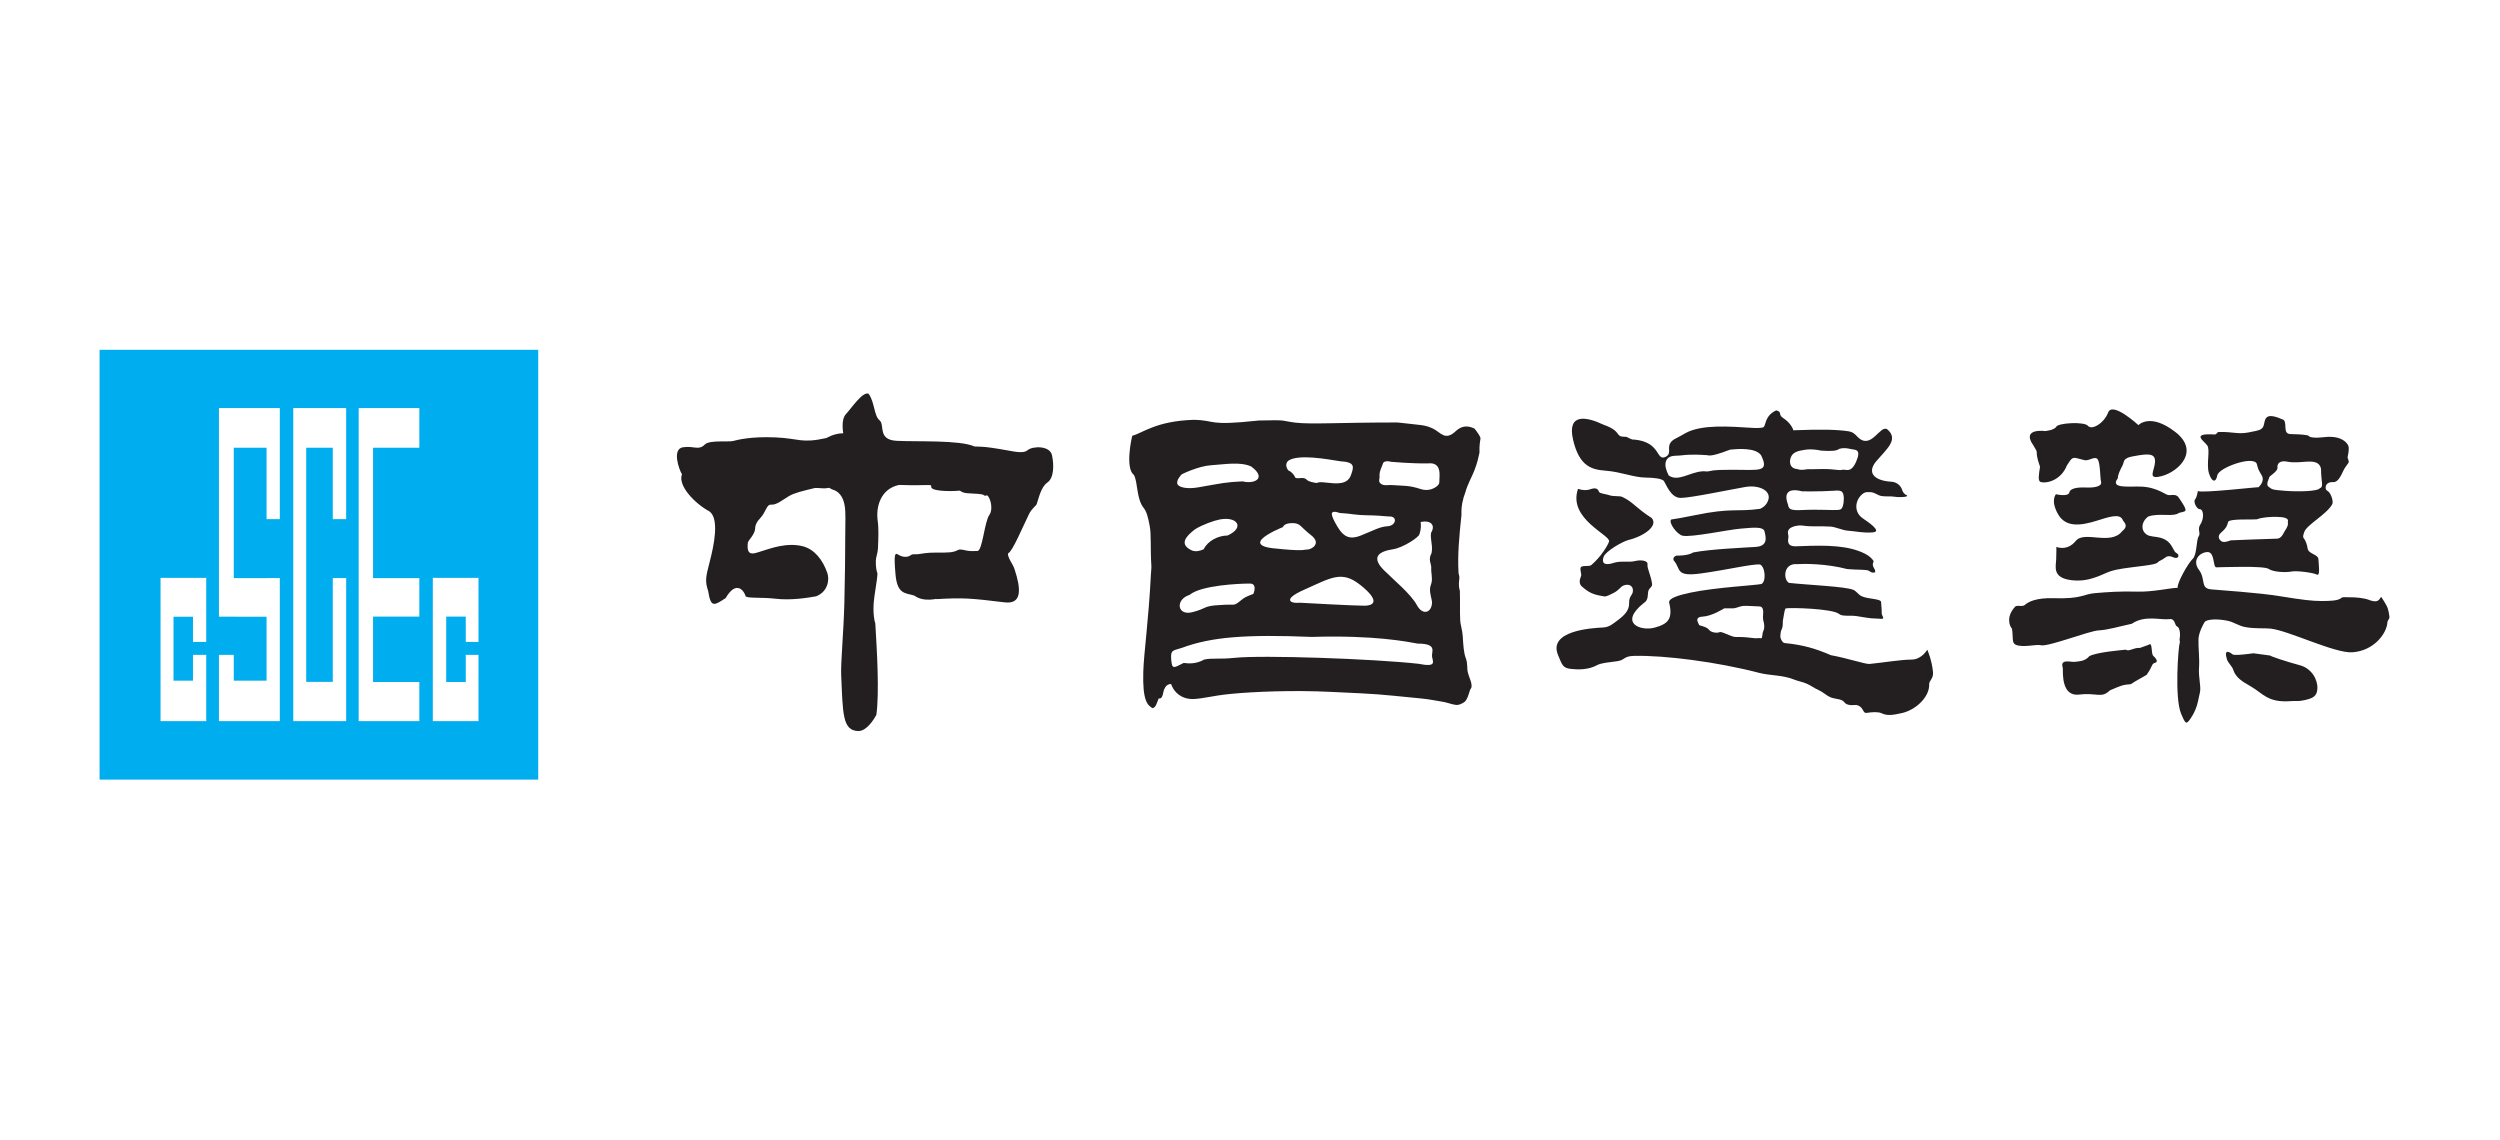
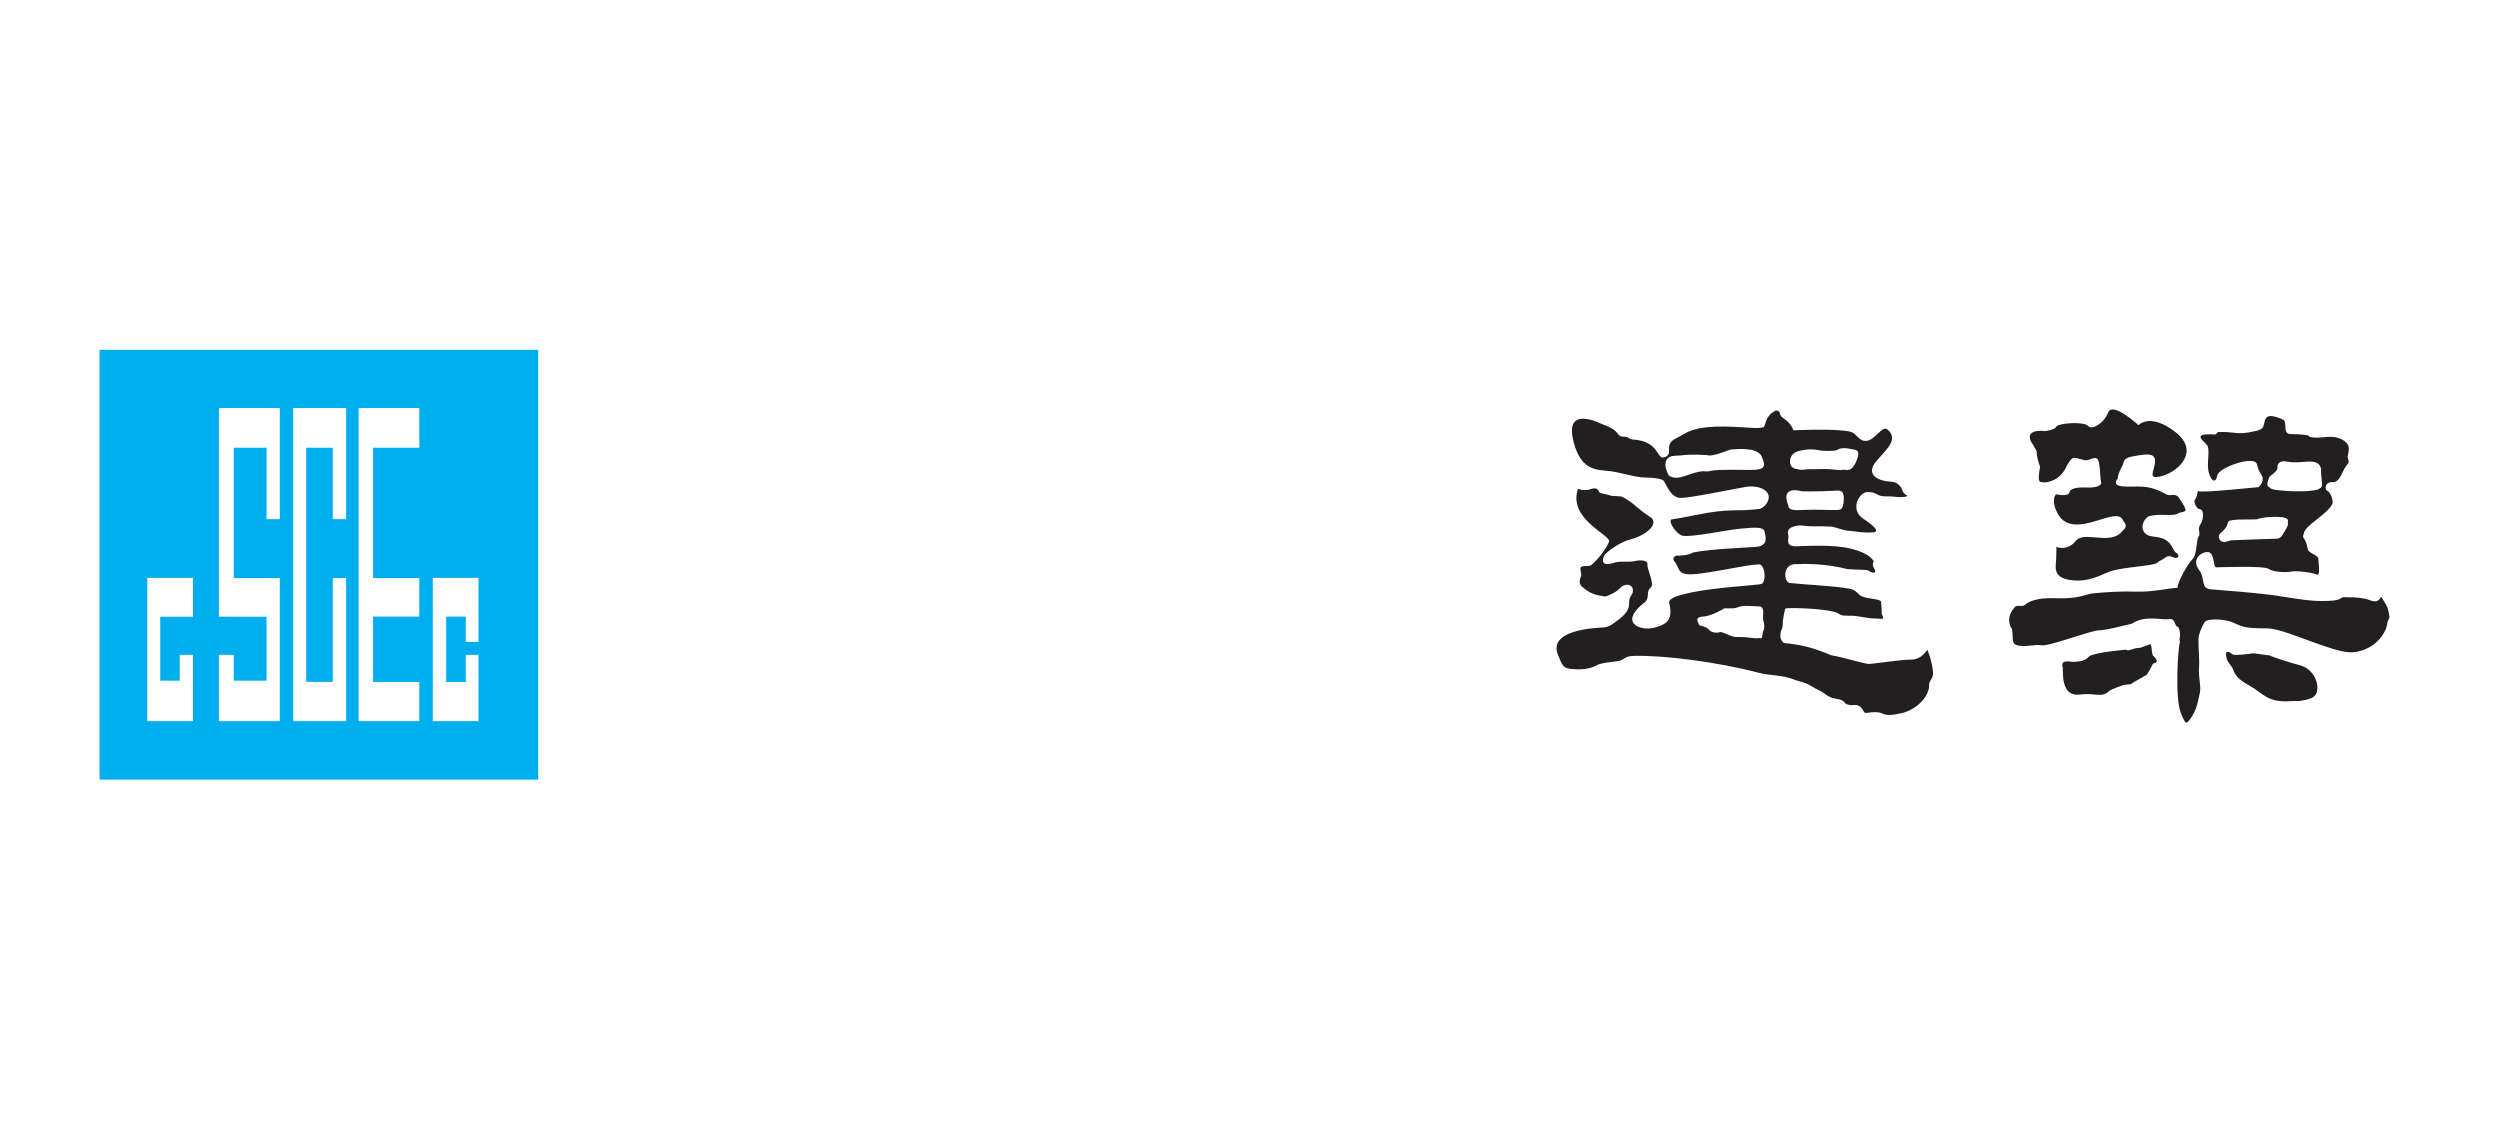
<svg xmlns="http://www.w3.org/2000/svg" xmlns:ns1="http://www.serif.com/" width="100%" height="100%" viewBox="0 0 171 78" version="1.1" xml:space="preserve" style="fill-rule:evenodd;clip-rule:evenodd;stroke-linejoin:round;stroke-miterlimit:2;">
  <g id="图层-1" ns1:id="图层 1">
-     <path d="M6.811,23.925l30.004,-0l-0,29.4l-30.004,0l-0,-29.4Zm22.793,15.603l3.125,-0l-0,4.382l-0.871,0l-0,-1.735l-1.337,-0l0,4.474l1.337,-0l-0,-1.858l0.871,-0l-0,4.536l-3.125,-0l-0,-9.799Zm-5.07,-11.617l4.148,-0l0,2.716l-3.165,-0l-0,8.918l3.165,-0l0,2.63l-3.165,-0l-0,4.474l3.165,-0l0,2.678l-4.148,-0l-0,-21.416Zm-4.475,-0l3.619,-0l-0,7.599l-0.915,-0l0,-4.883l-1.817,-0l-0,16.012l1.817,-0l0,-7.097l0.915,0l-0,9.785l-3.619,-0l-0,-21.416Zm-5.084,-0l4.164,-0l0,7.599l-0.906,-0l0,-4.883l-2.243,-0l-0,8.918l2.243,-0l0,-0.003l0.906,0l0,9.785l-4.164,-0l0,-4.536l1.015,-0l-0,1.768l2.243,-0l0,-4.373l-2.039,-0l0,-0.005l-1.219,-0l0,-14.27Zm-3.107,14.275l1.332,-0l0,1.724l0.907,0l-0,-4.382l-3.125,-0l0,9.799l3.125,-0l-0,-4.536l-0.907,-0l0,1.768l-1.332,-0l-0,-4.373Z" style="fill:#00aeef;" />
-     <path d="M46.648,32.444c-0.206,-0.329 -0.7,-1.734 0.069,-1.851c0.769,-0.116 1.061,0.249 1.499,-0.194c0.308,-0.311 1.616,-0.156 1.923,-0.234c0.308,-0.077 1.201,-0.319 2.879,-0.248c1.677,0.07 1.768,0.431 3.516,0.043c0,0 0.516,-0.325 1.145,-0.325c-0,-0 -0.177,-0.927 0.18,-1.306c0.357,-0.379 1.131,-1.557 1.55,-1.402c0.42,0.563 0.367,1.504 0.751,1.821c0.385,0.317 -0.159,1.332 1.167,1.404c1.356,0.073 4.317,-0.071 5.331,0.387c0.745,0.022 0.822,0.035 1.731,0.176c0.909,0.141 1.562,0.36 1.903,0.074c0.342,-0.286 1.522,-0.325 1.665,0.349c0.144,0.674 0.137,1.549 -0.314,1.866c-0.452,0.317 -0.595,1.092 -0.735,1.479c-0.037,0.103 -0.351,0.325 -0.523,0.68c-0.476,0.982 -1.117,2.508 -1.399,2.662c-0.094,0.052 -0.017,0.299 0.165,0.609c0.095,0.163 0.184,0.316 0.253,0.528c0.423,1.286 0.53,2.386 -0.682,2.239c-2.366,-0.287 -2.847,-0.325 -4.665,-0.22c0.115,-0.087 -0.823,0.261 -1.519,-0.243c-0.617,-0.194 -1.166,-0.069 -1.286,-1.456c-0.119,-1.386 -0.045,-1.495 0.183,-1.348c0.228,0.147 0.594,0.244 0.874,0.033c0.131,-0.099 0.283,-0.032 0.507,-0.064c0.255,-0.035 0.602,-0.107 1.125,-0.104c1.011,0.005 1.236,-0.002 1.586,-0.178c0.175,-0.088 0.403,0.012 0.647,0.05c0.244,0.039 0.505,0.016 0.679,0.016c0.35,0 0.482,-2.009 0.819,-2.465c0.232,-0.313 0.14,-0.978 -0.089,-1.283c-0.104,-0.138 -0.154,0.05 -0.297,-0.075c-0.111,-0.096 -0.608,-0.088 -1.125,-0.128c-0.241,-0.018 -0.378,-0.08 -0.503,-0.177c-0.695,0.066 -2.034,0.043 -1.961,-0.28c0.014,-0.191 -0.136,-0.043 -2.201,-0.109c-1.227,0.25 -1.606,1.451 -1.459,2.475c0.073,0.508 0.044,1.222 0.015,1.88c-0.014,0.303 -0.141,0.58 -0.145,0.833c-0.006,0.371 0.036,0.69 0.1,0.819c0.044,0.09 -0.06,0.705 -0.194,1.595c-0.077,0.509 -0.118,1.301 0.059,1.88c0.114,1.874 0.282,4.726 0.072,6.243c-0.22,0.401 -0.697,1.121 -1.241,1.107c-1.086,-0.029 -1.048,-1.196 -1.165,-3.799c-0.04,-0.9 0.166,-2.889 0.217,-4.991c0.037,-1.522 0.063,-3.369 0.063,-4.89c-0.001,-0.535 0.036,-1.234 -0.035,-1.696c-0.108,-0.704 -0.449,-1.034 -0.841,-1.142c-0.152,-0.042 -0.149,-0.149 -0.344,-0.103c-0.297,0.071 -0.67,-0.051 -0.94,0.016c-0.77,0.191 -1.311,0.31 -1.705,0.543c-0.394,0.233 -0.838,0.611 -1.201,0.578c-0.337,-0.03 -0.327,0.486 -0.794,0.972c-0.176,0.183 -0.298,0.398 -0.305,0.652c-0.012,0.425 -0.479,0.805 -0.5,0.984c-0.13,1.097 0.536,0.677 1.133,0.513c0.352,-0.096 1.526,-0.563 2.634,-0.273c0.783,0.206 1.351,0.911 1.669,1.823c0.173,0.496 0.013,1.308 -0.776,1.601c-0.58,0.1 -1.707,0.29 -2.81,0.159c-0.885,-0.105 -1.967,-0.009 -2.007,-0.179c-0.07,-0.293 -0.607,-1.162 -1.362,0.142c-0.754,0.476 -1.011,0.72 -1.193,-0.476c-0.224,-0.697 -0.179,-0.925 0.108,-2.029c0.287,-1.104 0.665,-2.917 -0.016,-3.422c-1.02,-0.548 -2.185,-1.779 -1.885,-2.541" style="fill:#231f20;" />
-     <path d="M77.45,29.807c0.74,-0.203 1.623,-1.004 4.18,-1.091c1.629,0.027 0.853,0.439 4.485,0.046c2.098,-0.052 1.423,0.019 2.501,0.147c1.078,0.127 2.98,-0.012 6.975,-0.012c1.694,0.198 1.825,0.15 2.396,0.405c0.57,0.255 0.844,0.93 1.648,0.132c0.474,-0.399 0.909,-0.263 1.219,-0.12c0.156,0.195 0.438,0.563 0.411,0.692c-0.01,0.048 -0.092,0.486 -0.067,0.951c-0.087,0.377 -0.132,0.661 -0.364,1.259c-0.136,0.348 -0.488,0.997 -0.594,1.431c-0.19,0.484 -0.301,1.006 -0.274,1.557c-0.156,1.487 -0.273,2.749 -0.203,3.952c0.01,0.179 0.067,0.201 0.059,0.378c-0.009,0.2 -0.088,0.493 0.032,0.86c0.028,0.841 -0.01,1.376 0.026,2.072c0.013,0.254 0.144,0.626 0.171,1.037c0.038,0.596 0.064,1.144 0.21,1.519c0.141,0.361 0.068,0.683 0.139,0.968c0.08,0.327 0.217,0.567 0.249,0.804c0.04,0.302 -0.052,0.255 -0.109,0.434c-0.073,0.228 -0.189,0.692 -0.414,0.819c-0.149,0.084 -0.306,0.19 -0.548,0.168c-0.258,-0.023 -0.609,-0.179 -0.975,-0.228c-0.363,-0.049 -0.832,-0.163 -1.418,-0.214c-1.099,-0.095 -2.522,-0.279 -4.057,-0.348c-1.334,-0.06 -2.756,-0.149 -4.097,-0.155c-2.49,-0.012 -4.721,0.139 -5.741,0.304c-0.876,0.142 -1.528,0.293 -1.98,0.221c-0.77,-0.122 -1.09,-0.67 -1.209,-1.01c-0.143,-0.011 -0.336,0.077 -0.432,0.296c-0.139,0.159 -0.078,0.761 -0.412,0.691c-0.133,0.295 -0.187,0.637 -0.43,0.664c-0.349,-0.208 -0.684,-0.521 -0.625,-2.502c0.039,-1.304 0.357,-3.412 0.522,-6.669c0.01,-0.2 0.041,-0.393 0.029,-0.579c-0.075,-1.165 0.003,-2.147 -0.115,-2.717c-0.115,-0.631 -0.221,-0.989 -0.413,-1.229c-0.503,-0.627 -0.389,-1.768 -0.668,-2.257c-0.612,-0.46 -0.153,-2.544 -0.107,-2.676Zm3.383,2.635c-0,-0 -0.434,0.428 -0.285,0.693c0.109,0.192 0.626,0.337 1.409,0.2c1.638,-0.288 1.91,-0.36 3.036,-0.41c0.831,0.21 1.677,-0.227 0.575,-1.026c-0.773,-0.331 -1.781,-0.137 -2.704,-0.079c-0.923,0.058 -2.031,0.622 -2.031,0.622Zm7.351,-0.969c-0.229,0.126 -0.285,0.422 -0.063,0.704c0.077,0.024 0.331,0.163 0.486,0.508c0.204,0.087 0.559,-0.087 0.754,0.111c0.154,0.156 0.384,0.183 0.697,0.245c0.388,-0.247 1.912,0.442 2.317,-0.467c0.247,-0.65 0.338,-0.965 -0.701,-1.023c-0.964,-0.157 -2.766,-0.476 -3.49,-0.078Zm6.968,0.115c-0.18,-0.061 -0.516,-0.071 -0.563,0.126c-0.043,0.181 -0.263,0.521 -0.227,0.864c0.018,0.179 -0.122,0.357 0.097,0.517c0.205,0.151 0.511,0.068 0.695,0.081c0.907,0.066 1.209,0.01 2.017,0.275c0.445,0.146 0.809,0.007 0.987,-0.104c0.138,-0.086 0.305,-0.209 0.294,-0.412c-0.016,-0.303 0.233,-1.354 -0.786,-1.238c-1.117,0.017 -2.514,-0.109 -2.514,-0.109Zm-3.513,3.503c0,0 -0.37,-0.152 -0.502,-0.043c-0.091,0.075 -0.025,0.305 0.165,0.66c0.469,0.875 0.851,1.29 1.774,0.924c0.923,-0.366 1.269,-0.599 1.846,-0.638c0.577,-0.038 0.697,-0.708 0.07,-0.666c-0.143,-0.015 -0.512,-0.041 -0.742,-0.057c-0.506,-0.036 -1.07,-0.007 -1.634,-0.086c-0.529,-0.075 -0.977,-0.094 -0.977,-0.094Zm5.532,0.613c0.028,0.164 0.041,0.494 -0.085,0.839c-0.036,0.214 -1.133,0.925 -1.797,1.025c-2.168,0.326 -0.449,1.565 -0.252,1.79c0.198,0.225 1.471,1.274 1.874,2.028c0.404,0.754 1.039,0.522 1.039,-0.203c-0,-0.131 -0.147,-0.554 -0.137,-0.868c0.007,-0.193 0.03,-0.207 0.097,-0.437c0.091,-0.317 -0.033,-0.68 -0.013,-1.022c0.013,-0.206 -0.106,-0.424 -0.097,-0.615c0.015,-0.299 0.094,-0.261 0.13,-0.468c0.046,-0.265 -0.005,-0.606 -0.026,-0.735c-0.004,-0.106 -0.06,-0.345 -0.02,-0.594c0.33,-0.533 -0.033,-0.885 -0.713,-0.74Zm-13.727,-0.174c-0.431,0.083 -1.167,0.347 -1.698,0.668c-0.623,0.476 -1.135,1.034 -0.213,1.457c0.284,0.103 0.563,0.023 0.802,-0.089c0.264,-0.56 0.985,-0.936 1.628,-0.936c1.214,-0.55 0.656,-1.323 -0.519,-1.1Zm4.311,0.522c0,0 -1.084,0.429 -1.447,0.827c-0.248,0.271 -0.12,0.529 0.77,0.623c2.191,0.231 2.047,0.086 2.336,0.087c0.288,0 1.009,-0.406 0.259,-0.986c-0.75,-0.58 -0.708,-0.823 -1.284,-0.823c-0.577,0 -0.634,0.272 -0.634,0.272Zm1.168,5.175c0,0 -0.526,0.058 -0.654,-0.115c-0.114,-0.154 0.085,-0.401 0.986,-0.799c1.802,-0.797 2.523,-1.319 3.807,-0.289c1.283,1.029 0.995,1.406 0.245,1.406c-0.75,-0 -4.384,-0.203 -4.384,-0.203Zm-7.555,-0.538c-1.019,0.326 -0.846,1.489 0.24,1.171c0.932,-0.241 0.705,-0.425 1.836,-0.474c1.17,-0.097 0.853,0.146 1.519,-0.387c0.295,-0.236 0.64,-0.31 0.766,-0.378c0.116,-0.284 0.196,-0.733 -0.285,-0.704c-0.693,0 -3.298,0.116 -4.076,0.772Zm-0.521,3.622c-0.588,0.199 -0.795,0.105 -0.737,0.8c0.058,0.696 0.162,0.582 0.854,0.234c0.295,0.037 0.821,0.102 1.405,-0.233c0.604,-0.118 1.068,-0.008 2.063,-0.115c1.894,-0.202 9.489,0.062 12.594,0.406c1.262,0.255 0.984,-0.133 0.927,-0.48c-0.058,-0.348 0.405,-0.9 -0.979,-0.9c-0.686,-0.124 -2.964,-0.591 -7.238,-0.458c-4.539,-0.184 -6.888,0.003 -8.889,0.746" style="fill:#231f20;" />
+     <path d="M6.811,23.925l30.004,-0l-0,29.4l-30.004,0l-0,-29.4Zm22.793,15.603l3.125,-0l-0,4.382l-0.871,0l-0,-1.735l-1.337,-0l0,4.474l1.337,-0l-0,-1.858l0.871,-0l-0,4.536l-3.125,-0l-0,-9.799Zm-5.07,-11.617l4.148,-0l0,2.716l-3.165,-0l-0,8.918l3.165,-0l0,2.63l-3.165,-0l-0,4.474l3.165,-0l0,2.678l-4.148,-0l-0,-21.416Zm-4.475,-0l3.619,-0l-0,7.599l-0.915,-0l0,-4.883l-1.817,-0l-0,16.012l1.817,-0l0,-7.097l0.915,0l-0,9.785l-3.619,-0l-0,-21.416Zm-5.084,-0l4.164,-0l0,7.599l-0.906,-0l0,-4.883l-2.243,-0l-0,8.918l2.243,-0l0,-0.003l0.906,0l0,9.785l-4.164,-0l0,-4.536l1.015,-0l-0,1.768l2.243,-0l0,-4.373l-2.039,-0l0,-0.005l-1.219,-0l0,-14.27Zm-3.107,14.275l1.332,-0l0,1.724l-0,-4.382l-3.125,-0l0,9.799l3.125,-0l-0,-4.536l-0.907,-0l0,1.768l-1.332,-0l-0,-4.373Z" style="fill:#00aeef;" />
    <path d="M109.674,29.048c-1.15,-0.552 -2.505,-0.815 -2.074,1.037c0.43,1.852 1.311,2.039 2.225,2.11c1.087,0.085 1.893,0.462 2.765,0.473c0.566,0.006 1.038,0.069 1.205,0.214c0.17,0.23 0.476,1.175 1.162,1.175c0.685,0 3.399,-0.572 4.427,-0.749c0.963,-0.165 1.869,0.281 1.524,1.001c-0.072,0.15 -0.18,0.335 -0.511,0.493c-1.597,0.227 -1.939,-0.087 -4.451,0.435c-0.824,0.171 -1.333,0.252 -1.642,0.299c-0.187,0.217 0.399,1.012 0.776,1.105c0.563,0.137 3.197,-0.421 3.943,-0.478c0.746,-0.058 1.587,-0.188 1.672,0.19c0.086,0.378 0.269,0.996 -0.607,1.056c-0.766,0.053 -3.084,0.145 -4.27,0.378c-0.367,0.224 -0.964,0.218 -1.156,0.217c-0.22,0.082 -0.243,0.259 -0.153,0.364c0.482,0.56 0.063,1.102 1.856,0.853c1.793,-0.248 3.434,-0.647 4.018,-0.614c0.39,0.186 0.421,1.241 0.085,1.339c-0.288,0.084 -3.113,0.226 -4.827,0.587c-0.866,0.183 -1.488,0.388 -1.474,0.667c0.277,1.139 -0.076,1.485 -1.003,1.733c-0.928,0.249 -2.459,-0.296 -0.742,-1.676c0.369,-0.212 0.255,-0.595 0.33,-0.847c0.059,-0.197 0.273,-0.259 0.252,-0.456c-0.062,-0.562 -0.352,-1.085 -0.314,-1.333c0.05,-0.321 -0.536,-0.32 -0.804,-0.254c-0.552,0.134 -0.99,-0.038 -1.526,0.139c-0.391,0.129 -0.871,0.171 -0.671,-0.421c0.125,-0.372 1.289,-1.05 1.712,-1.153c1.088,-0.267 2.045,-0.99 1.569,-1.505c-1.105,-0.706 -1.24,-1.073 -2.009,-1.439c-0.178,-0.084 -0.643,-0.015 -0.888,-0.117c-0.177,-0.073 -0.65,-0.102 -0.699,-0.228c-0.073,-0.187 -0.178,-0.325 -0.624,-0.17c-0.246,0.086 -0.552,0.057 -0.813,-0.035c-0.716,2.056 2.247,3.164 2.124,3.599c-0.062,0.218 -0.517,1.017 -1.212,1.612c-0.148,0.127 -0.626,0.002 -0.721,0.154c-0.088,0.141 0.073,0.461 0.019,0.59c-0.122,0.293 -0.138,0.546 0.037,0.706c0.478,0.436 0.804,0.569 1.386,0.667c0.246,0.041 0.213,0.088 0.764,-0.188c0.452,-0.227 0.499,-0.455 0.737,-0.536c0.582,-0.198 0.74,0.328 0.544,0.625c-0.115,0.175 -0.192,0.286 -0.182,0.59c0.015,0.486 -0.322,0.829 -0.761,1.155c-0.36,0.268 -0.592,0.488 -1.023,0.509c-0.767,0.037 -3.779,0.216 -3.076,1.891c0.282,0.672 0.315,0.877 0.873,0.943c0.491,0.058 1.197,0.065 1.776,-0.248c0.315,-0.17 0.763,-0.19 1.403,-0.281c0.556,-0.078 0.403,-0.347 1.159,-0.363c2.089,-0.044 5.669,0.41 8.564,1.168c0.681,0.178 1.613,0.143 2.336,0.441c0.287,0.117 0.612,0.17 0.88,0.286c0.305,0.132 0.555,0.329 0.857,0.459c0.249,0.108 0.522,0.362 0.747,0.462c0.291,0.128 0.59,0.116 0.823,0.223c0.162,0.074 0.182,0.208 0.32,0.263c0.384,0.153 0.554,-0.014 0.801,0.098c0.386,0.175 0.297,0.548 0.577,0.5c0.355,-0.06 0.8,-0.083 1.021,0.027c0.319,0.158 0.677,0.154 1.399,-0.018c0.995,-0.237 1.883,-1.144 1.847,-1.959c-0.012,-0.27 0.307,-0.374 0.262,-0.849c-0.08,-0.831 -0.391,-1.524 -0.391,-1.524c-0,-0 -0.376,0.678 -1.088,0.678c-0.712,0 -2.023,0.217 -2.861,0.298c-0.272,0.027 -1.526,-0.398 -2.637,-0.598c-1.143,-0.491 -1.953,-0.708 -3.164,-0.831c-0.184,-0.019 -0.321,-0.357 -0.299,-0.495c0.02,-0.129 0.008,-0.26 0.055,-0.364c0.105,-0.227 0.109,-0.279 0.114,-0.66c0.069,-0.349 0.103,-0.71 0.181,-0.85c0.313,-0.071 3.239,0.009 3.672,0.381c0.216,0.186 0.707,0.076 1.198,0.144c0.362,0.05 0.881,0.17 1.374,0.17c0.183,-0 0.388,0.041 0.424,-0.006c0.064,-0.082 -0.096,-0.219 -0.087,-0.375c0.014,-0.231 -0.04,-0.577 -0.04,-0.739c-0,-0.256 -0.886,-0.195 -1.343,-0.415c-0.206,-0.1 -0.348,-0.334 -0.54,-0.424c-0.507,-0.236 -3.131,-0.341 -4.421,-0.483c-0.399,-0.224 -0.401,-1.364 0.567,-1.283c0.49,-0.029 1.955,-0.044 3.419,0.338c0.791,0.073 1.329,0.008 1.497,0.128c0.155,0.111 0.242,0.142 0.407,0.097c0.084,-0.256 -0.3,-0.365 -0.094,-0.763c-0.108,-0.18 -0.303,-0.367 -0.613,-0.521c-1.104,-0.55 -2.53,-0.588 -4.435,-0.507c-0.401,0.017 -0.915,0.083 -0.788,-0.582c0.038,-0.201 -0.123,-0.372 0.051,-0.582c0.144,-0.176 0.608,-0.289 0.917,-0.244c0.694,0.1 1.178,0.018 1.95,0.071c0.268,0.019 0.832,0.252 1.099,0.272c0.603,0.044 1.166,0.185 1.78,0.119c0.635,-0.068 -0.371,-0.724 -0.712,-0.961c-0.661,-0.46 -0.513,-1.323 0.053,-1.712c0.152,-0.104 0.3,-0.077 0.444,-0.077c0.318,0 0.507,0.215 0.776,0.263c0.304,0.054 0.584,0.004 0.855,0.045c0.252,0.039 0.448,0.038 0.611,0.025c0.185,-0.016 0.303,-0.024 0.303,-0.104c-0,-0.013 -0.253,-0.064 -0.353,-0.401c-0.066,-0.219 -0.312,-0.518 -0.729,-0.541c-1.112,-0.062 -1.73,-0.58 -1.028,-1.407c0.701,-0.828 1.564,-1.49 0.741,-2.183c-0.5,-0.305 -1.093,1.444 -2.009,0.537c-0.191,-0.189 -0.296,-0.345 -0.662,-0.4c-0.667,-0.102 -1.74,-0.148 -3.751,-0.065c-0.025,-0.165 -0.269,-0.569 -0.692,-0.837c-0.376,-0.238 -0.031,-0.408 -0.475,-0.527c-0.857,0.406 -0.676,1.11 -0.905,1.167c-0.076,0.019 -0.284,0.058 -0.679,0.034c-1.621,-0.099 -3.501,-0.254 -4.619,0.355c-0.14,0.077 -0.474,0.274 -0.589,0.326c-0.984,0.451 -0.186,1.026 -0.789,1.306c-0.654,0.288 -0.292,-1.008 -2.114,-1.187c-0.27,0.029 -0.451,-0.193 -0.601,-0.191c-0.807,0.011 -0.171,-0.348 -1.524,-0.831Zm6.906,2.076c-0,0 -0.82,-0.074 -1.596,0.025c-0.217,0.028 -0.435,0.009 -0.627,0.052c-0.43,0.098 -0.625,0.558 -0.217,1.319c0.635,0.457 1.435,-0.221 2.3,-0.283c0.162,-0.011 0.285,0.02 0.366,0.01c0.351,-0.044 0.177,-0.115 1.684,-0.115c1.854,0 2.547,0.198 1.969,-0.992c-0.389,-0.548 -1.63,-0.433 -2.115,-0.386c-1.555,0.593 -1.404,0.345 -1.764,0.37Zm6.551,-0.298c-0.136,0.024 -0.444,0.11 -0.583,0.344c-0.203,0.342 -0.16,0.87 0.366,0.911c0.356,0.119 0.6,0.007 0.771,0.012c0.377,0.011 0.461,-0.012 1.022,-0.012c0.815,-0 1.063,0.119 1.304,0.054c0.24,-0.065 0.574,0.267 0.94,-0.534c0.38,-0.873 -0.008,-0.825 -0.343,-0.884c-0.288,-0.07 -0.528,-0.092 -0.784,-0.022c-0.22,0.145 -0.462,0.174 -1.226,0.131c-0.815,-0.164 -1.131,-0.059 -1.467,-0Zm0.123,2.782c-0,0 -1.488,-0.473 -0.949,0.922c0.056,0.512 0.609,0.335 1.75,0.335c1.141,0 1.646,0.065 1.84,-0.024c0.141,-0.065 0.223,-0.371 0.222,-0.734c-0.001,-0.145 -0.019,-0.337 -0.1,-0.437c-0.098,-0.121 -0.282,-0.132 -0.555,-0.105c-1.035,0.066 -2.208,0.043 -2.208,0.043Zm-5.316,8.003c-0,0 -0.83,0.534 -1.484,0.567c-0.654,0.032 -0.203,0.534 -0.242,0.567c-0.039,0.032 0.532,0.113 0.677,0.323c0.145,0.211 0.581,0.243 0.71,0.178c0.129,-0.064 0.355,0.081 0.71,0.211c0.354,0.129 0.258,0.113 0.741,0.113c0.484,0 0.936,0.114 1.178,0.081c0.242,-0.032 0.274,0.097 0.306,-0.129c0.032,-0.227 0.032,-0.276 0.097,-0.405c0.064,-0.13 0.048,-0.405 0.015,-0.534c-0.032,-0.13 -0.08,-0.275 -0.048,-0.567c0.033,-0.292 -0.032,-0.535 -0.241,-0.535c-0.21,0 -0.936,-0.064 -1.161,-0.032c-0.226,0.032 -0.452,0.162 -0.678,0.162l-0.58,0" style="fill:#231f20;" />
    <path d="M139.876,29.484c-0,0 -1.667,-0.227 -0.78,1c0.065,0.153 0.22,0.303 0.217,0.463c-0.005,0.33 0.142,0.73 0.226,0.978c-0.086,0.546 -0.164,0.982 0.045,1.043c0.431,0.124 1.399,-0.134 1.789,-1.127c0.29,-0.435 0.336,-0.579 0.666,-0.506c0.167,0.036 0.42,0.119 0.568,0.145c0.296,0.051 0.713,-0.329 0.886,-0.042c0.173,0.286 0.146,1.246 0.222,1.535c0.076,0.29 -0.466,0.395 -0.947,0.373c-0.482,-0.023 -1.155,-0 -1.223,0.331c-0.069,0.332 -0.917,0.128 -0.917,0.128c0,-0 -0.397,0.409 0.137,1.357c0.533,0.948 1.584,0.787 2.646,0.457c0.797,-0.246 1.589,-0.536 1.781,-0.057c0.065,0.159 0.446,0.384 -0.029,0.764c-0.788,1.022 -2.589,-0.056 -3.18,0.673c-0.591,0.73 -1.33,0.409 -1.33,0.409c-0,0 0.014,0.34 -0.011,0.852c-0.025,0.513 -0.265,1.246 1.001,1.419c1.266,0.173 2.141,-0.411 2.682,-0.593c0.542,-0.182 1.125,-0.233 2.307,-0.386c1.182,-0.154 0.818,-0.219 1.163,-0.372c0.345,-0.153 0.393,-0.411 0.845,-0.213c0.306,0.134 0.412,-0.039 0.342,-0.188c-0.033,-0.07 -0.179,-0.116 -0.243,-0.221c-0.203,-0.331 -0.311,-0.809 -1.141,-0.962c-0.234,-0.043 -0.555,-0.053 -0.734,-0.161c-0.457,-0.275 -0.415,-0.892 0.071,-1.251c0.725,-0.267 1.715,0.055 2.109,-0.252c0.461,-0.138 0.721,0.028 -0.018,-1.045c-0.231,-0.335 -0.585,-0.073 -0.833,-0.213c-0.56,-0.314 -1.072,-0.5 -1.647,-0.535c-0.837,-0.051 -2.275,0.186 -1.684,-0.58c-0.007,-0.254 0.17,-0.582 0.325,-0.883c0.082,-0.158 0.051,-0.319 0.215,-0.435c0.159,-0.113 0.292,-0.138 0.584,-0.193c1.033,-0.193 1.464,-0.176 1.415,0.437c-0.049,0.614 -0.569,1.222 0.515,0.915c1.083,-0.307 2.588,-1.681 0.864,-3.01c-1.724,-1.329 -2.512,-0.46 -2.512,-0.46c-0,0 -1.773,-1.635 -2.069,-0.869c-0.295,0.767 -1.133,1.227 -1.379,0.92c-0.246,-0.306 -2.019,-0.204 -2.167,0.051c-0.148,0.256 -0.777,0.304 -0.777,0.304Zm11.789,3.023c-0.093,0.521 -0.377,0.495 -0.572,-0.134c-0.195,-0.628 0.099,-1.585 -0.115,-1.901c-0.214,-0.315 -1.162,-0.859 0.508,-0.753c0.168,-0.015 0.137,-0.165 0.275,-0.169c0.972,-0.03 1.286,0.171 2.036,0.029c0.857,-0.163 0.986,-0.187 1.071,-0.609c0.085,-0.422 0.176,-0.772 1.346,-0.244c0.237,0.298 -0.084,0.946 0.455,0.964c0.455,0.016 0.734,0.013 1.161,0.084c0.079,0.014 0.127,0.106 0.218,0.125c0.585,0.121 1.012,-0.088 1.637,0.002c0.626,0.091 0.934,0.457 0.963,0.68c0.015,0.118 0.002,0.385 -0.061,0.614c-0.054,0.195 0.135,0.316 0.042,0.472c-0.065,0.108 -0.228,0.289 -0.321,0.483c-0.178,0.369 -0.378,0.845 -0.713,0.827c-0.616,-0.034 -0.579,0.514 -0.432,0.576c0.258,0.108 0.467,0.735 0.364,0.93c-0.374,0.703 -1.746,1.403 -1.918,1.91c-0.036,0.107 -0.113,0.312 -0.051,0.391c0.158,0.201 0.249,0.487 0.287,0.749c0.051,0.346 0.709,0.39 0.732,0.698c0.043,0.56 0.119,1.196 -0.11,1.068c-0.229,-0.127 -1.377,-0.279 -1.725,-0.206c-0.347,0.072 -1.245,0.051 -1.568,-0.181c-0.322,-0.232 -3.333,-0.107 -3.578,-0.107c-0.245,0 -0.086,-1.064 -0.611,-1.045c-0.525,0.02 -1.065,0.563 -0.579,1.214c0.487,0.651 0.07,1.266 0.834,1.339c0.764,0.072 3.162,0.217 4.725,0.47c1.564,0.253 2.189,0.326 2.814,0.326c0.626,-0 1.156,-0.015 1.384,-0.219c0.079,-0.071 0.268,-0.029 0.502,-0.036c0.445,-0.014 1.062,0.056 1.358,0.174c0.183,0.073 0.426,0.14 0.583,0.075c0.23,-0.095 0.238,-0.381 0.3,-0.228c0.022,0.056 0.34,0.481 0.421,0.756c0.05,0.168 0.091,0.36 0.111,0.563c0.014,0.137 -0.129,0.23 -0.139,0.374c-0.058,0.809 -0.956,1.949 -2.396,2.049c-1.2,0.084 -4.361,-1.488 -5.598,-1.62c-0.464,-0.049 -1.033,0.025 -1.748,-0.108c-0.428,-0.08 -0.769,-0.339 -1.179,-0.426c-0.732,-0.157 -1.448,-0.105 -1.58,0.085c-0.084,0.123 -0.403,0.711 -0.422,1.159c-0.022,0.543 0.085,1.352 0.036,1.995c-0.046,0.608 0.149,1.24 0.067,1.64c-0.047,0.23 -0.107,0.475 -0.14,0.639c-0.073,0.363 -0.235,0.729 -0.361,0.937c-0.446,0.728 -0.468,0.644 -0.788,-0.094c-0.46,-1.062 -0.2,-4.59 -0.088,-4.905c0.018,-0.049 -0.035,-0.122 -0.019,-0.204c0.075,-0.377 -0,-0.825 -0.186,-0.873c-0.158,-0.075 -0.104,-0.545 -0.506,-0.494c-0.62,0.078 -1.686,-0.296 -2.575,0.317c-0.901,0.192 -1.586,0.413 -2.269,0.454c-0.682,0.04 -3.484,1.149 -3.959,1.015c-0.296,-0.084 -1.201,0.181 -1.701,-0.028c-0.3,-0.125 -0.172,-0.459 -0.267,-1.102c-0.179,-0.183 -0.423,-0.848 0.237,-1.529c0.195,-0.098 0.469,0.053 0.647,-0.103c0.226,-0.199 0.754,-0.494 1.965,-0.455c1.926,0.063 1.995,-0.274 2.829,-0.347c0.834,-0.072 1.778,-0.138 2.855,-0.102c1.077,0.036 2.316,-0.262 2.802,-0.262c-0.077,-0.294 0.721,-1.703 1.022,-1.977c0.301,-0.275 0.241,-1.29 0.409,-1.535c0.167,-0.245 -0.119,-0.471 0.124,-0.833c0.244,-0.361 0.248,-1.036 -0.065,-1.036c-0.166,-0 -0.411,-0.43 -0.326,-0.637c0.144,-0.155 0.17,-0.412 0.218,-0.606c0.162,0.174 4.168,-0.288 4.134,-0.254c-0.033,0.035 0.491,-0.374 0.225,-0.822c-0.265,-0.447 -0.219,-0.381 -0.331,-0.774c-0.216,-0.601 -2.608,0.255 -2.7,0.775Zm3.555,0.133c0,-0.072 0.593,-0.399 0.559,-0.652c-0.035,-0.253 0.147,-0.52 0.668,-0.411c0.521,0.108 1.162,-0.004 1.371,-0.001c0.208,0.003 0.844,-0.079 0.94,0.504c-0,0.435 0.056,0.85 0.056,0.85c0,-0 0.083,0.442 -0.128,0.448c-0.092,0.24 -1.498,0.264 -2.386,0.194c-0.888,-0.07 -0.884,-0.082 -1.162,-0.305c-0.159,-0.161 0.082,-0.554 0.082,-0.627Zm-2.653,4.321c0,0 -0.329,0.148 -0.534,0.099c-0.159,-0.038 -0.461,-0.332 -0.103,-0.637c0.819,-0.699 0.046,-0.797 1.052,-0.875c0.369,-0.028 0.793,-0.001 1.384,-0.026c0.35,-0.143 0.971,-0.176 1.36,-0.169c0.501,0.009 0.877,0.09 0.754,0.366c0.073,0.135 -0.068,0.426 -0.204,0.606c-0.176,0.36 -0.324,0.52 -0.542,0.52c-0.41,-0 -3.167,0.116 -3.167,0.116Zm1.565,7.723c0,0 -1.281,0.187 -1.417,0.078c-0.136,-0.109 -0.625,-0.466 -0.402,0.31c0.08,0.279 0.356,0.475 0.441,0.743c0.161,0.51 0.586,0.787 1.158,1.11c0.894,0.504 1.173,1.152 2.771,1.033c0.334,-0.025 0.481,0.011 0.702,-0.024c0.869,-0.139 1.094,-0.332 1.123,-0.826c0.037,-0.621 -0.393,-1.394 -1.209,-1.609c-0.816,-0.214 -2.032,-0.617 -2.012,-0.659l-1.155,-0.156Zm-12.207,0.585c-0.25,0.045 -1.058,-0.254 -0.827,0.429c0.009,0.345 -0.103,1.963 1.121,1.812c1.224,-0.151 1.508,0.289 2.104,-0.293c0.748,-0.318 0.868,-0.381 1.427,-0.42c0.397,-0.271 0.635,-0.366 1.086,-0.646c0.454,-0.66 0.314,-0.741 0.566,-0.811c0.252,-0.07 0.062,-0.318 -0.115,-0.476c-0.177,-0.158 -0.03,-1.005 -0.323,-0.758c-0.125,0.046 -0.34,0.129 -0.583,0.21c-0.487,-0.023 -0.751,0.278 -0.976,0.122c-0.365,0.041 -1.97,0.168 -2.488,0.44c-0.335,0.388 -0.743,0.346 -0.992,0.391" style="fill:#231f20;" />
  </g>
</svg>